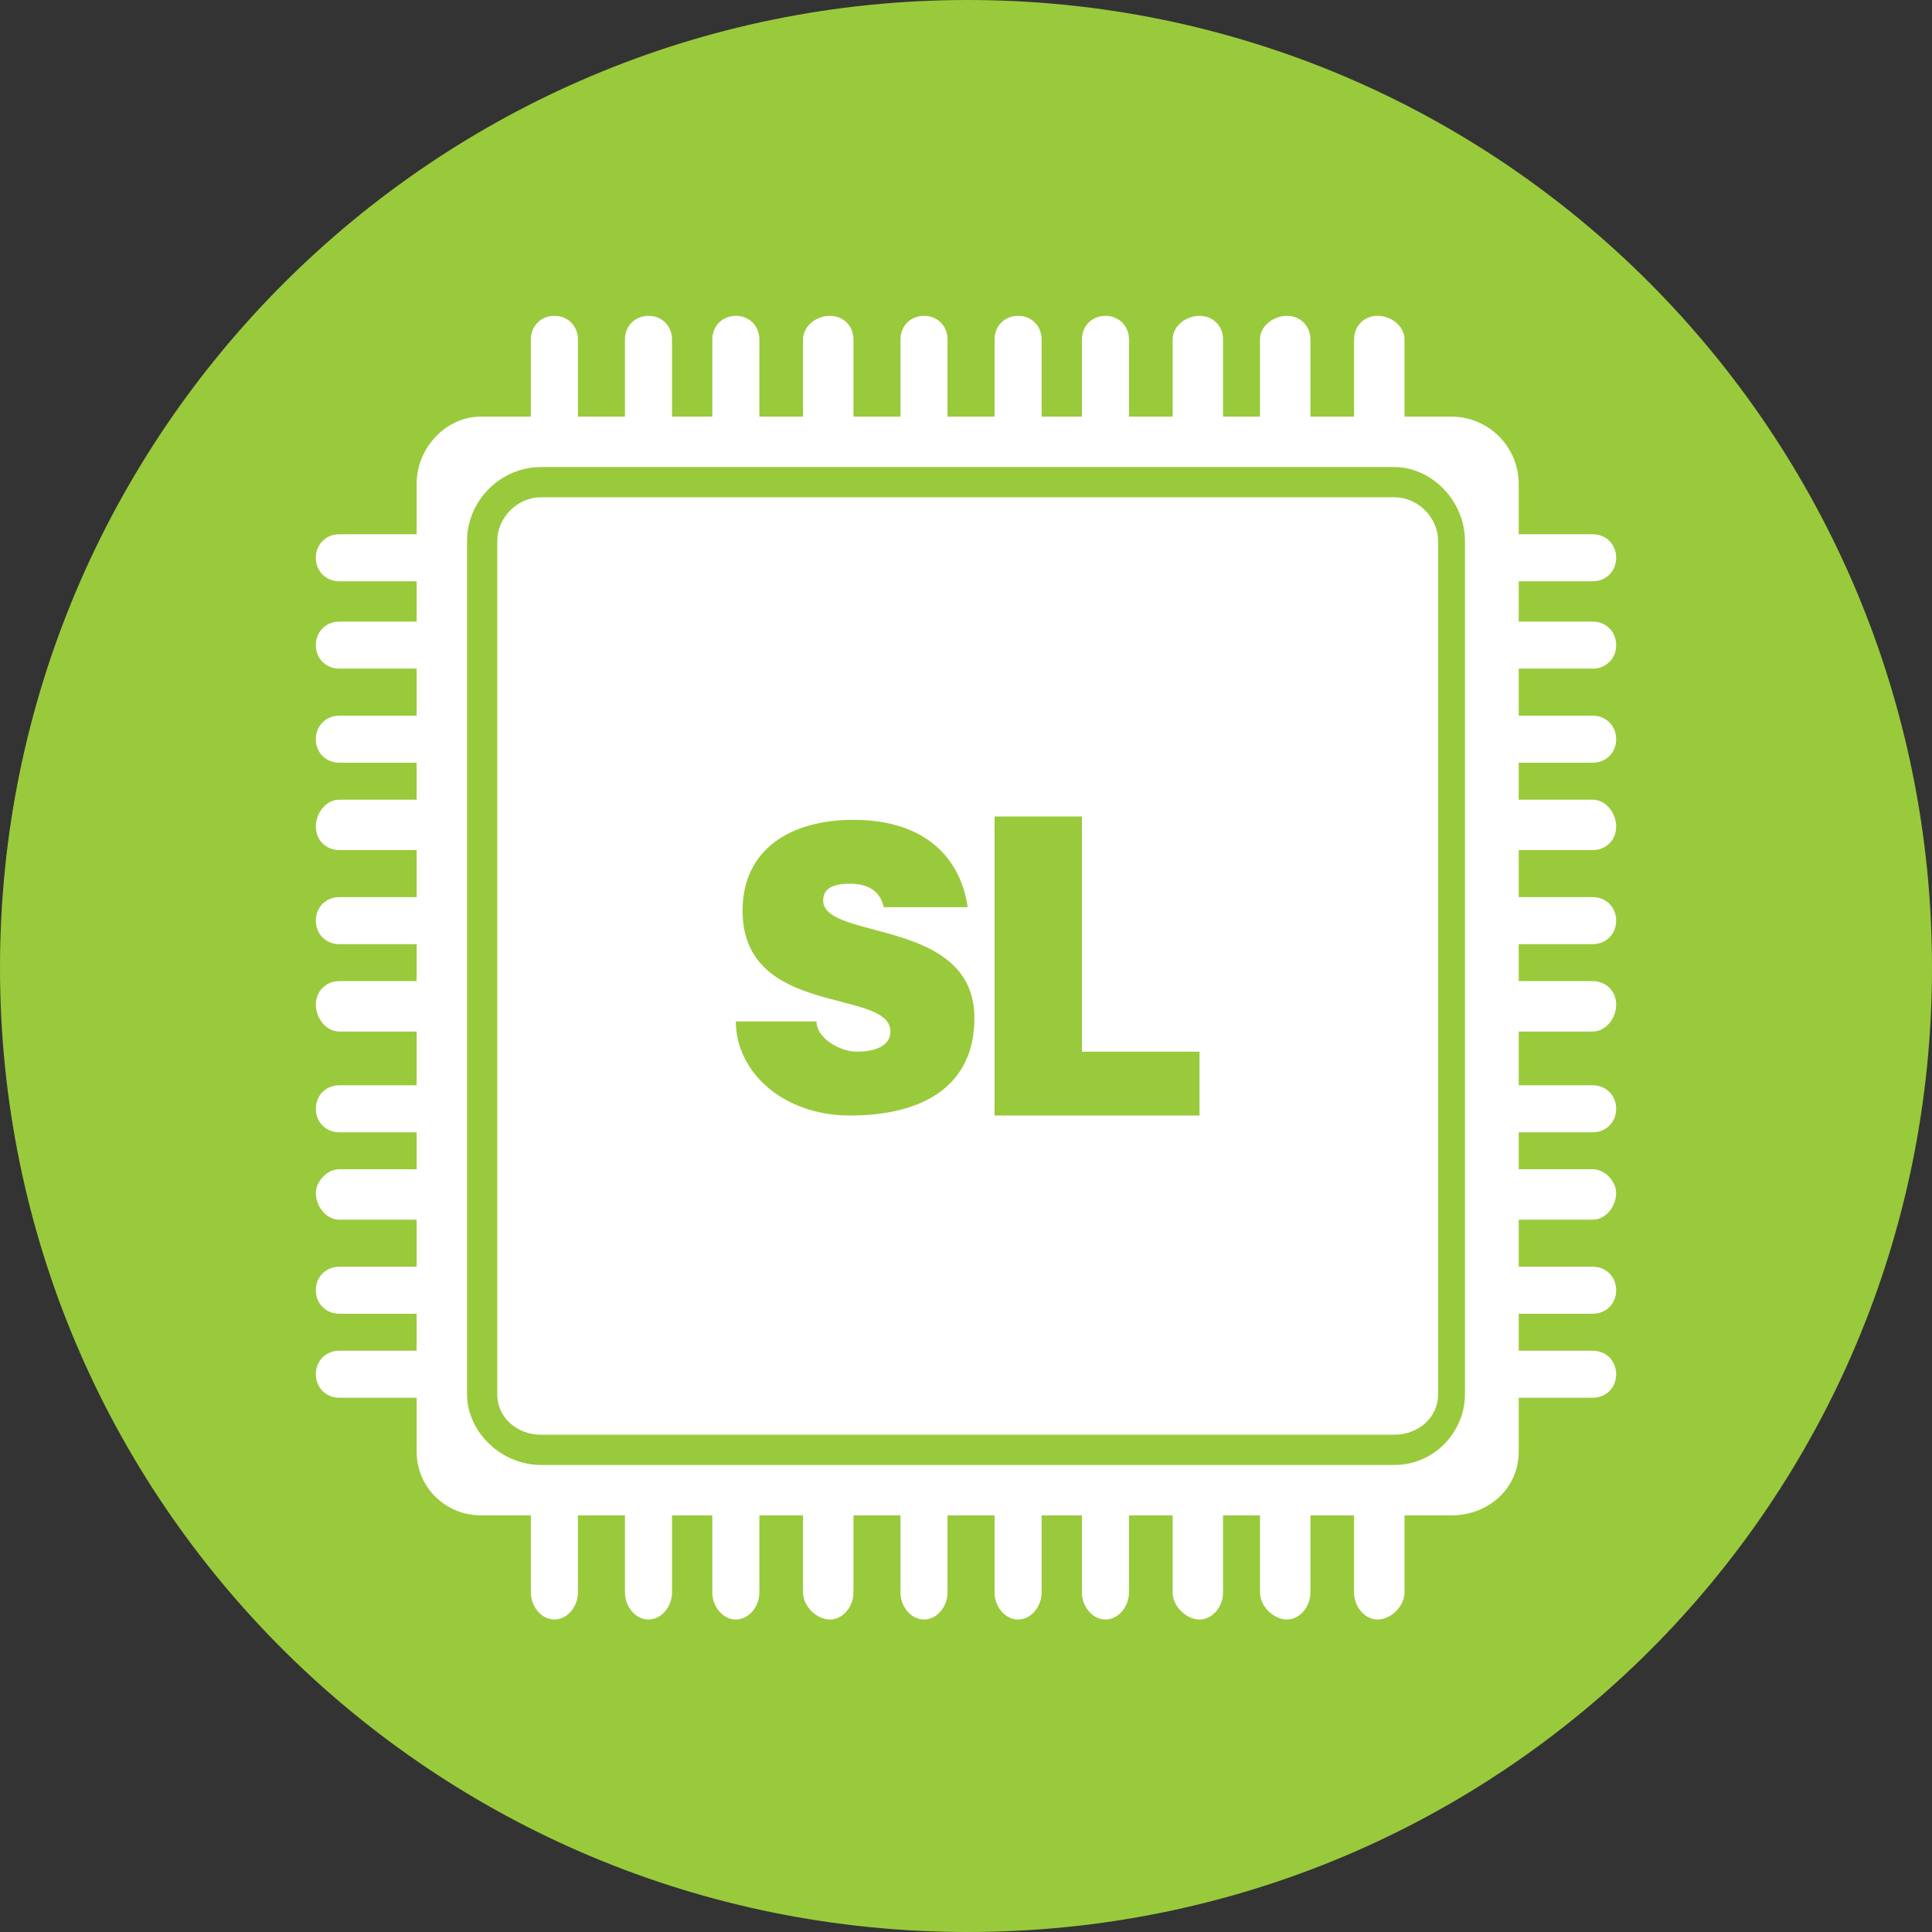
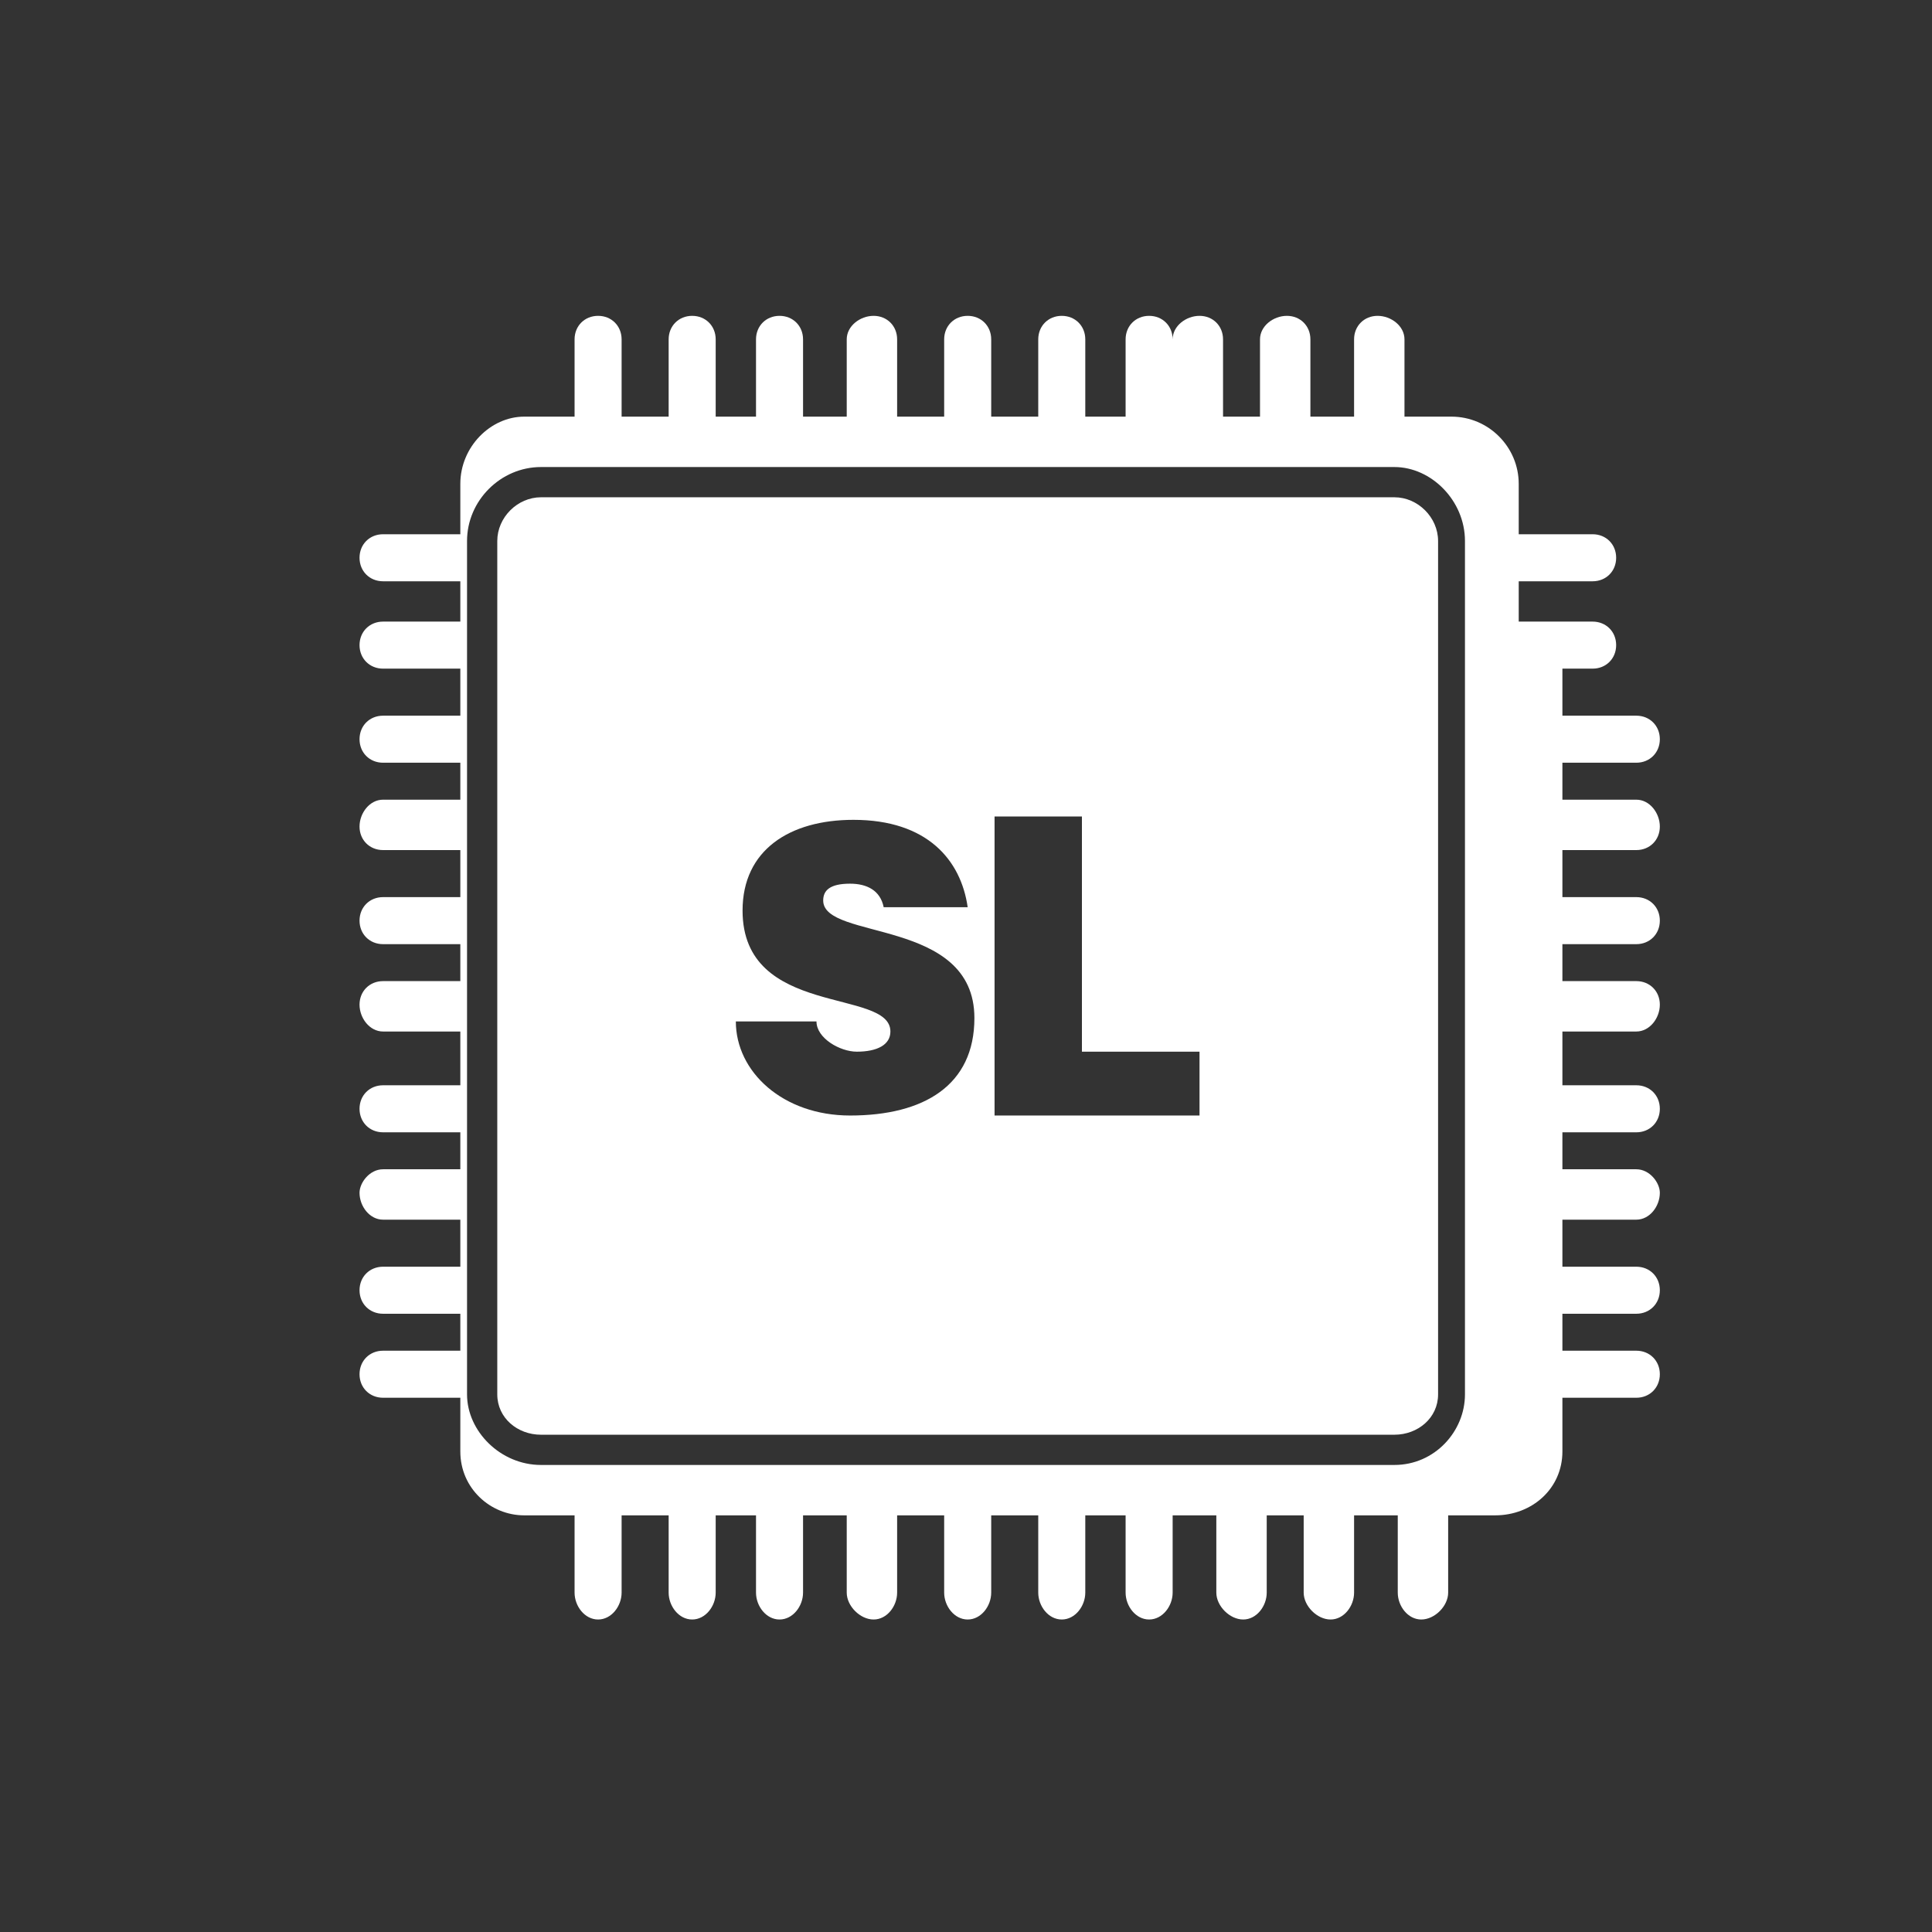
<svg xmlns="http://www.w3.org/2000/svg" xml:space="preserve" width="95px" height="95px" version="1.1" style="shape-rendering:geometricPrecision; text-rendering:geometricPrecision; image-rendering:optimizeQuality; fill-rule:evenodd; clip-rule:evenodd" viewBox="0 0 5.75 5.75">
  <rect x="0" y="0" width="5.75" height="5.75" fill="#333333" stroke="none" />
  <defs>
    <style type="text/css">
   
    .fil1 {fill:white}
    .fil0 {fill:#99CA3C;fill-rule:nonzero}
   
  </style>
  </defs>
  <g id="Слой_x0020_1">
    <g id="_2129213944096">
-       <path class="fil0" d="M5.75 2.88c0,1.59 -1.28,2.87 -2.87,2.87 -1.59,0 -2.88,-1.28 -2.88,-2.87 0,-1.59 1.29,-2.88 2.88,-2.88 1.59,0 2.87,1.29 2.87,2.88z" />
      <path class="fil1" d="M3.57 3.32l-0.61 0 0 -0.89 0.26 0 0 0.05 0 0.65 0.35 0 0 0.19zm-1.04 0c-0.2,0 -0.34,-0.13 -0.34,-0.28l0.24 0c0,0.05 0.07,0.09 0.12,0.09 0.06,0 0.1,-0.02 0.1,-0.06 0,-0.13 -0.44,-0.04 -0.44,-0.36 0,-0.18 0.14,-0.27 0.33,-0.27 0.22,0 0.32,0.12 0.34,0.26l-0.25 0c-0.01,-0.05 -0.05,-0.07 -0.1,-0.07 -0.06,0 -0.08,0.02 -0.08,0.05 0,0.12 0.45,0.05 0.45,0.35 0,0.2 -0.15,0.29 -0.37,0.29zm1.62 -1.84l-2.54 0c-0.07,0 -0.13,0.06 -0.13,0.13l0 2.54c0,0.07 0.06,0.12 0.13,0.12l2.54 0c0.07,0 0.13,-0.05 0.13,-0.12l0 -2.54c0,-0.07 -0.06,-0.13 -0.13,-0.13z" />
-       <path class="fil1" d="M4.36 4.15c0,0.11 -0.09,0.21 -0.21,0.21l-2.54 0c-0.12,0 -0.22,-0.1 -0.22,-0.21l0 -2.54c0,-0.12 0.1,-0.22 0.22,-0.22l2.54 0c0.11,0 0.21,0.1 0.21,0.22l0 2.54zm0.38 -2.16c0.04,0 0.07,-0.03 0.07,-0.07 0,-0.04 -0.03,-0.07 -0.07,-0.07l-0.22 0 0 -0.12 0.22 0c0.04,0 0.07,-0.03 0.07,-0.07 0,-0.04 -0.03,-0.07 -0.07,-0.07l-0.22 0 0 -0.15c0,-0.11 -0.09,-0.2 -0.2,-0.2l-0.14 0 0 -0.23c0,-0.04 -0.04,-0.07 -0.08,-0.07 -0.04,0 -0.07,0.03 -0.07,0.07l0 0.23 -0.13 0 0 -0.23c0,-0.04 -0.03,-0.07 -0.07,-0.07 -0.04,0 -0.08,0.03 -0.08,0.07l0 0.23 -0.11 0 0 -0.23c0,-0.04 -0.03,-0.07 -0.07,-0.07 -0.04,0 -0.08,0.03 -0.08,0.07l0 0.23 -0.13 0 0 -0.23c0,-0.04 -0.03,-0.07 -0.07,-0.07 -0.04,0 -0.07,0.03 -0.07,0.07l0 0.23 -0.12 0 0 -0.23c0,-0.04 -0.03,-0.07 -0.07,-0.07 -0.04,0 -0.07,0.03 -0.07,0.07l0 0.23 -0.14 0 0 -0.23c0,-0.04 -0.03,-0.07 -0.07,-0.07 -0.04,0 -0.07,0.03 -0.07,0.07l0 0.23 -0.14 0 0 -0.23c0,-0.04 -0.03,-0.07 -0.07,-0.07 -0.04,0 -0.08,0.03 -0.08,0.07l0 0.23 -0.13 0 0 -0.23c0,-0.04 -0.03,-0.07 -0.07,-0.07 -0.04,0 -0.07,0.03 -0.07,0.07l0 0.23 -0.12 0 0 -0.23c0,-0.04 -0.03,-0.07 -0.07,-0.07 -0.04,0 -0.07,0.03 -0.07,0.07l0 0.23 -0.14 0 0 -0.23c0,-0.04 -0.03,-0.07 -0.07,-0.07 -0.04,0 -0.07,0.03 -0.07,0.07l0 0.23 -0.15 0c-0.1,0 -0.19,0.09 -0.19,0.2l0 0.15 -0.23 0c-0.04,0 -0.07,0.03 -0.07,0.07 0,0.04 0.03,0.07 0.07,0.07l0.23 0 0 0.12 -0.23 0c-0.04,0 -0.07,0.03 -0.07,0.07 0,0.04 0.03,0.07 0.07,0.07l0.23 0 0 0.14 -0.23 0c-0.04,0 -0.07,0.03 -0.07,0.07 0,0.04 0.03,0.07 0.07,0.07l0.23 0 0 0.11 -0.23 0c-0.04,0 -0.07,0.04 -0.07,0.08 0,0.04 0.03,0.07 0.07,0.07l0.23 0 0 0.14 -0.23 0c-0.04,0 -0.07,0.03 -0.07,0.07 0,0.04 0.03,0.07 0.07,0.07l0.23 0 0 0.11 -0.23 0c-0.04,0 -0.07,0.03 -0.07,0.07 0,0.04 0.03,0.08 0.07,0.08l0.23 0 0 0.16 -0.23 0c-0.04,0 -0.07,0.03 -0.07,0.07 0,0.04 0.03,0.07 0.07,0.07l0.23 0 0 0.11 -0.23 0c-0.04,0 -0.07,0.04 -0.07,0.07 0,0.04 0.03,0.08 0.07,0.08l0.23 0 0 0.14 -0.23 0c-0.04,0 -0.07,0.03 -0.07,0.07 0,0.04 0.03,0.07 0.07,0.07l0.23 0 0 0.11 -0.23 0c-0.04,0 -0.07,0.03 -0.07,0.07 0,0.04 0.03,0.07 0.07,0.07l0.23 0 0 0.16c0,0.11 0.09,0.19 0.19,0.19l0.15 0 0 0.23c0,0.04 0.03,0.08 0.07,0.08 0.04,0 0.07,-0.04 0.07,-0.08l0 -0.23 0.14 0 0 0.23c0,0.04 0.03,0.08 0.07,0.08 0.04,0 0.07,-0.04 0.07,-0.08l0 -0.23 0.12 0 0 0.23c0,0.04 0.03,0.08 0.07,0.08 0.04,0 0.07,-0.04 0.07,-0.08l0 -0.23 0.13 0 0 0.23c0,0.04 0.04,0.08 0.08,0.08 0.04,0 0.07,-0.04 0.07,-0.08l0 -0.23 0.14 0 0 0.23c0,0.04 0.03,0.08 0.07,0.08 0.04,0 0.07,-0.04 0.07,-0.08l0 -0.23 0.14 0 0 0.23c0,0.04 0.03,0.08 0.07,0.08 0.04,0 0.07,-0.04 0.07,-0.08l0 -0.23 0.12 0 0 0.23c0,0.04 0.03,0.08 0.07,0.08 0.04,0 0.07,-0.04 0.07,-0.08l0 -0.23 0.13 0 0 0.23c0,0.04 0.04,0.08 0.08,0.08 0.04,0 0.07,-0.04 0.07,-0.08l0 -0.23 0.11 0 0 0.23c0,0.04 0.04,0.08 0.08,0.08 0.04,0 0.07,-0.04 0.07,-0.08l0 -0.23 0.13 0 0 0.23c0,0.04 0.03,0.08 0.07,0.08 0.04,0 0.08,-0.04 0.08,-0.08l0 -0.23 0.14 0c0.11,0 0.2,-0.08 0.2,-0.19l0 -0.16 0.22 0c0.04,0 0.07,-0.03 0.07,-0.07 0,-0.04 -0.03,-0.07 -0.07,-0.07l-0.22 0 0 -0.11 0.22 0c0.04,0 0.07,-0.03 0.07,-0.07 0,-0.04 -0.03,-0.07 -0.07,-0.07l-0.22 0 0 -0.14 0.22 0c0.04,0 0.07,-0.04 0.07,-0.08 0,-0.03 -0.03,-0.07 -0.07,-0.07l-0.22 0 0 -0.11 0.22 0c0.04,0 0.07,-0.03 0.07,-0.07 0,-0.04 -0.03,-0.07 -0.07,-0.07l-0.22 0 0 -0.16 0.22 0c0.04,0 0.07,-0.04 0.07,-0.08 0,-0.04 -0.03,-0.07 -0.07,-0.07l-0.22 0 0 -0.11 0.22 0c0.04,0 0.07,-0.03 0.07,-0.07 0,-0.04 -0.03,-0.07 -0.07,-0.07l-0.22 0 0 -0.14 0.22 0c0.04,0 0.07,-0.03 0.07,-0.07 0,-0.04 -0.03,-0.08 -0.07,-0.08l-0.22 0 0 -0.11 0.22 0c0.04,0 0.07,-0.03 0.07,-0.07 0,-0.04 -0.03,-0.07 -0.07,-0.07l-0.22 0 0 -0.14 0.22 0z" />
+       <path class="fil1" d="M4.36 4.15c0,0.11 -0.09,0.21 -0.21,0.21l-2.54 0c-0.12,0 -0.22,-0.1 -0.22,-0.21l0 -2.54c0,-0.12 0.1,-0.22 0.22,-0.22l2.54 0c0.11,0 0.21,0.1 0.21,0.22l0 2.54zm0.38 -2.16c0.04,0 0.07,-0.03 0.07,-0.07 0,-0.04 -0.03,-0.07 -0.07,-0.07l-0.22 0 0 -0.12 0.22 0c0.04,0 0.07,-0.03 0.07,-0.07 0,-0.04 -0.03,-0.07 -0.07,-0.07l-0.22 0 0 -0.15c0,-0.11 -0.09,-0.2 -0.2,-0.2l-0.14 0 0 -0.23c0,-0.04 -0.04,-0.07 -0.08,-0.07 -0.04,0 -0.07,0.03 -0.07,0.07l0 0.23 -0.13 0 0 -0.23c0,-0.04 -0.03,-0.07 -0.07,-0.07 -0.04,0 -0.08,0.03 -0.08,0.07l0 0.23 -0.11 0 0 -0.23c0,-0.04 -0.03,-0.07 -0.07,-0.07 -0.04,0 -0.08,0.03 -0.08,0.07c0,-0.04 -0.03,-0.07 -0.07,-0.07 -0.04,0 -0.07,0.03 -0.07,0.07l0 0.23 -0.12 0 0 -0.23c0,-0.04 -0.03,-0.07 -0.07,-0.07 -0.04,0 -0.07,0.03 -0.07,0.07l0 0.23 -0.14 0 0 -0.23c0,-0.04 -0.03,-0.07 -0.07,-0.07 -0.04,0 -0.07,0.03 -0.07,0.07l0 0.23 -0.14 0 0 -0.23c0,-0.04 -0.03,-0.07 -0.07,-0.07 -0.04,0 -0.08,0.03 -0.08,0.07l0 0.23 -0.13 0 0 -0.23c0,-0.04 -0.03,-0.07 -0.07,-0.07 -0.04,0 -0.07,0.03 -0.07,0.07l0 0.23 -0.12 0 0 -0.23c0,-0.04 -0.03,-0.07 -0.07,-0.07 -0.04,0 -0.07,0.03 -0.07,0.07l0 0.23 -0.14 0 0 -0.23c0,-0.04 -0.03,-0.07 -0.07,-0.07 -0.04,0 -0.07,0.03 -0.07,0.07l0 0.23 -0.15 0c-0.1,0 -0.19,0.09 -0.19,0.2l0 0.15 -0.23 0c-0.04,0 -0.07,0.03 -0.07,0.07 0,0.04 0.03,0.07 0.07,0.07l0.23 0 0 0.12 -0.23 0c-0.04,0 -0.07,0.03 -0.07,0.07 0,0.04 0.03,0.07 0.07,0.07l0.23 0 0 0.14 -0.23 0c-0.04,0 -0.07,0.03 -0.07,0.07 0,0.04 0.03,0.07 0.07,0.07l0.23 0 0 0.11 -0.23 0c-0.04,0 -0.07,0.04 -0.07,0.08 0,0.04 0.03,0.07 0.07,0.07l0.23 0 0 0.14 -0.23 0c-0.04,0 -0.07,0.03 -0.07,0.07 0,0.04 0.03,0.07 0.07,0.07l0.23 0 0 0.11 -0.23 0c-0.04,0 -0.07,0.03 -0.07,0.07 0,0.04 0.03,0.08 0.07,0.08l0.23 0 0 0.16 -0.23 0c-0.04,0 -0.07,0.03 -0.07,0.07 0,0.04 0.03,0.07 0.07,0.07l0.23 0 0 0.11 -0.23 0c-0.04,0 -0.07,0.04 -0.07,0.07 0,0.04 0.03,0.08 0.07,0.08l0.23 0 0 0.14 -0.23 0c-0.04,0 -0.07,0.03 -0.07,0.07 0,0.04 0.03,0.07 0.07,0.07l0.23 0 0 0.11 -0.23 0c-0.04,0 -0.07,0.03 -0.07,0.07 0,0.04 0.03,0.07 0.07,0.07l0.23 0 0 0.16c0,0.11 0.09,0.19 0.19,0.19l0.15 0 0 0.23c0,0.04 0.03,0.08 0.07,0.08 0.04,0 0.07,-0.04 0.07,-0.08l0 -0.23 0.14 0 0 0.23c0,0.04 0.03,0.08 0.07,0.08 0.04,0 0.07,-0.04 0.07,-0.08l0 -0.23 0.12 0 0 0.23c0,0.04 0.03,0.08 0.07,0.08 0.04,0 0.07,-0.04 0.07,-0.08l0 -0.23 0.13 0 0 0.23c0,0.04 0.04,0.08 0.08,0.08 0.04,0 0.07,-0.04 0.07,-0.08l0 -0.23 0.14 0 0 0.23c0,0.04 0.03,0.08 0.07,0.08 0.04,0 0.07,-0.04 0.07,-0.08l0 -0.23 0.14 0 0 0.23c0,0.04 0.03,0.08 0.07,0.08 0.04,0 0.07,-0.04 0.07,-0.08l0 -0.23 0.12 0 0 0.23c0,0.04 0.03,0.08 0.07,0.08 0.04,0 0.07,-0.04 0.07,-0.08l0 -0.23 0.13 0 0 0.23c0,0.04 0.04,0.08 0.08,0.08 0.04,0 0.07,-0.04 0.07,-0.08l0 -0.23 0.11 0 0 0.23c0,0.04 0.04,0.08 0.08,0.08 0.04,0 0.07,-0.04 0.07,-0.08l0 -0.23 0.13 0 0 0.23c0,0.04 0.03,0.08 0.07,0.08 0.04,0 0.08,-0.04 0.08,-0.08l0 -0.23 0.14 0c0.11,0 0.2,-0.08 0.2,-0.19l0 -0.16 0.22 0c0.04,0 0.07,-0.03 0.07,-0.07 0,-0.04 -0.03,-0.07 -0.07,-0.07l-0.22 0 0 -0.11 0.22 0c0.04,0 0.07,-0.03 0.07,-0.07 0,-0.04 -0.03,-0.07 -0.07,-0.07l-0.22 0 0 -0.14 0.22 0c0.04,0 0.07,-0.04 0.07,-0.08 0,-0.03 -0.03,-0.07 -0.07,-0.07l-0.22 0 0 -0.11 0.22 0c0.04,0 0.07,-0.03 0.07,-0.07 0,-0.04 -0.03,-0.07 -0.07,-0.07l-0.22 0 0 -0.16 0.22 0c0.04,0 0.07,-0.04 0.07,-0.08 0,-0.04 -0.03,-0.07 -0.07,-0.07l-0.22 0 0 -0.11 0.22 0c0.04,0 0.07,-0.03 0.07,-0.07 0,-0.04 -0.03,-0.07 -0.07,-0.07l-0.22 0 0 -0.14 0.22 0c0.04,0 0.07,-0.03 0.07,-0.07 0,-0.04 -0.03,-0.08 -0.07,-0.08l-0.22 0 0 -0.11 0.22 0c0.04,0 0.07,-0.03 0.07,-0.07 0,-0.04 -0.03,-0.07 -0.07,-0.07l-0.22 0 0 -0.14 0.22 0z" />
    </g>
  </g>
</svg>